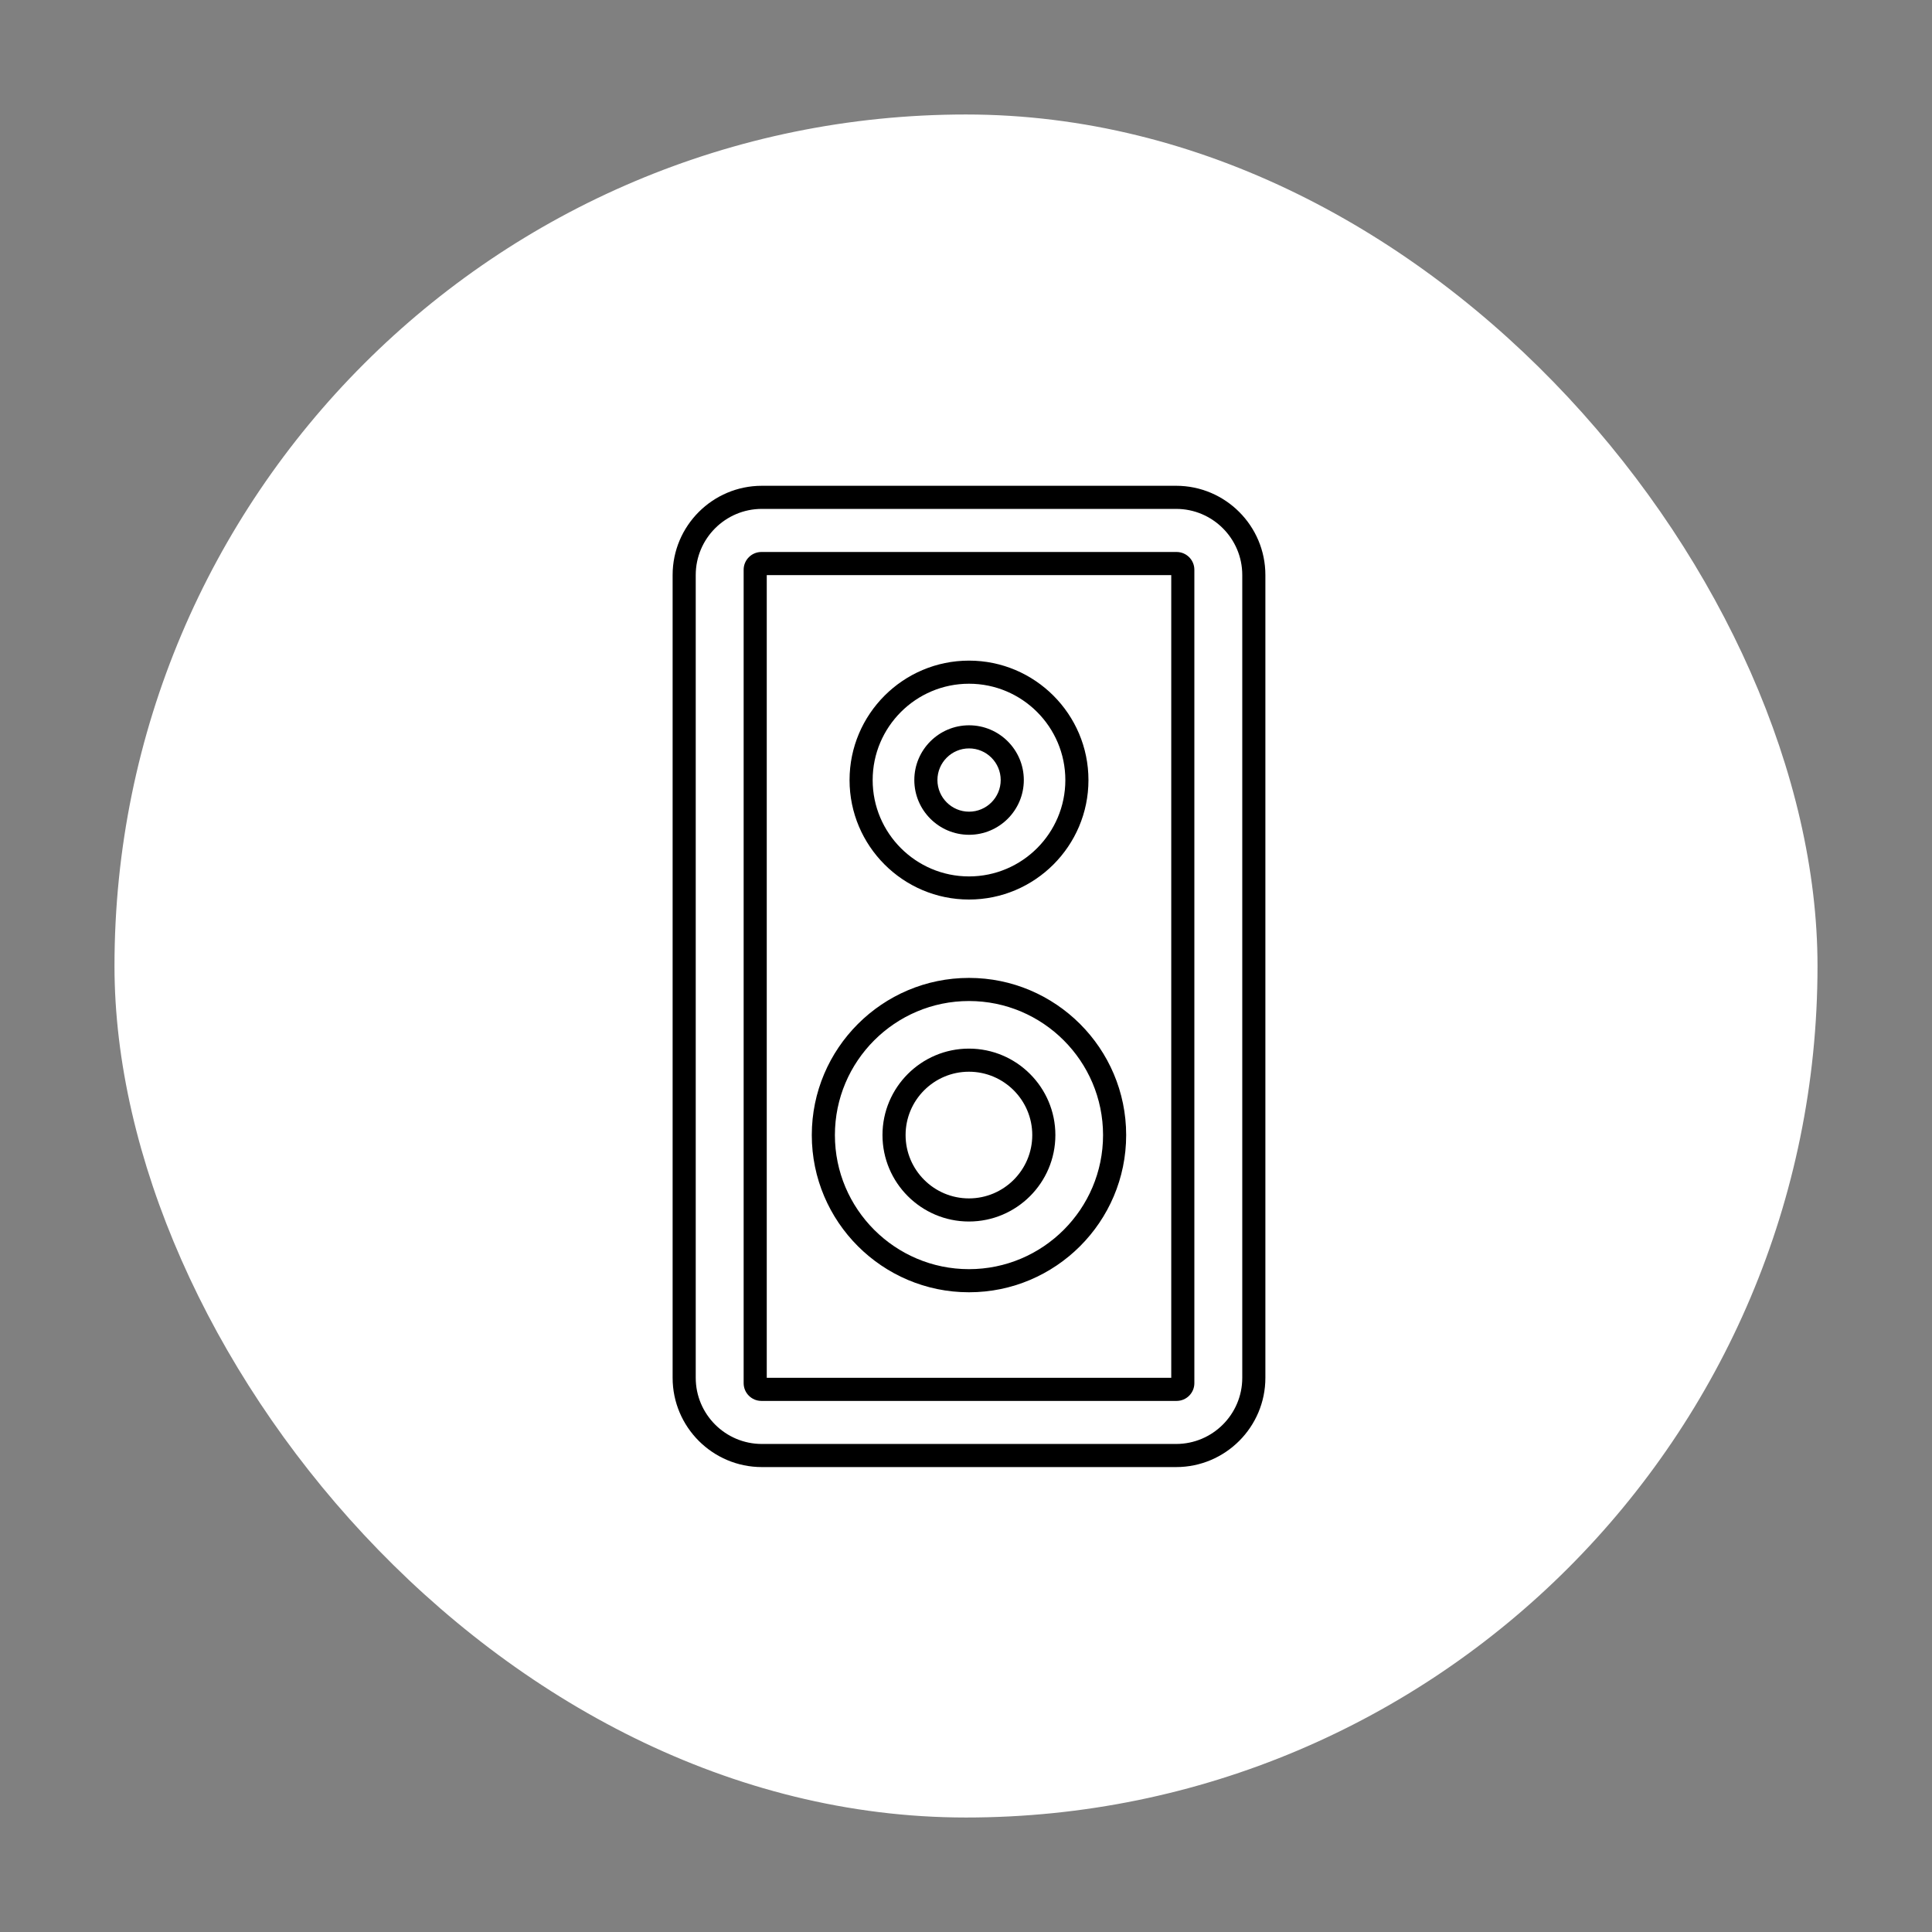
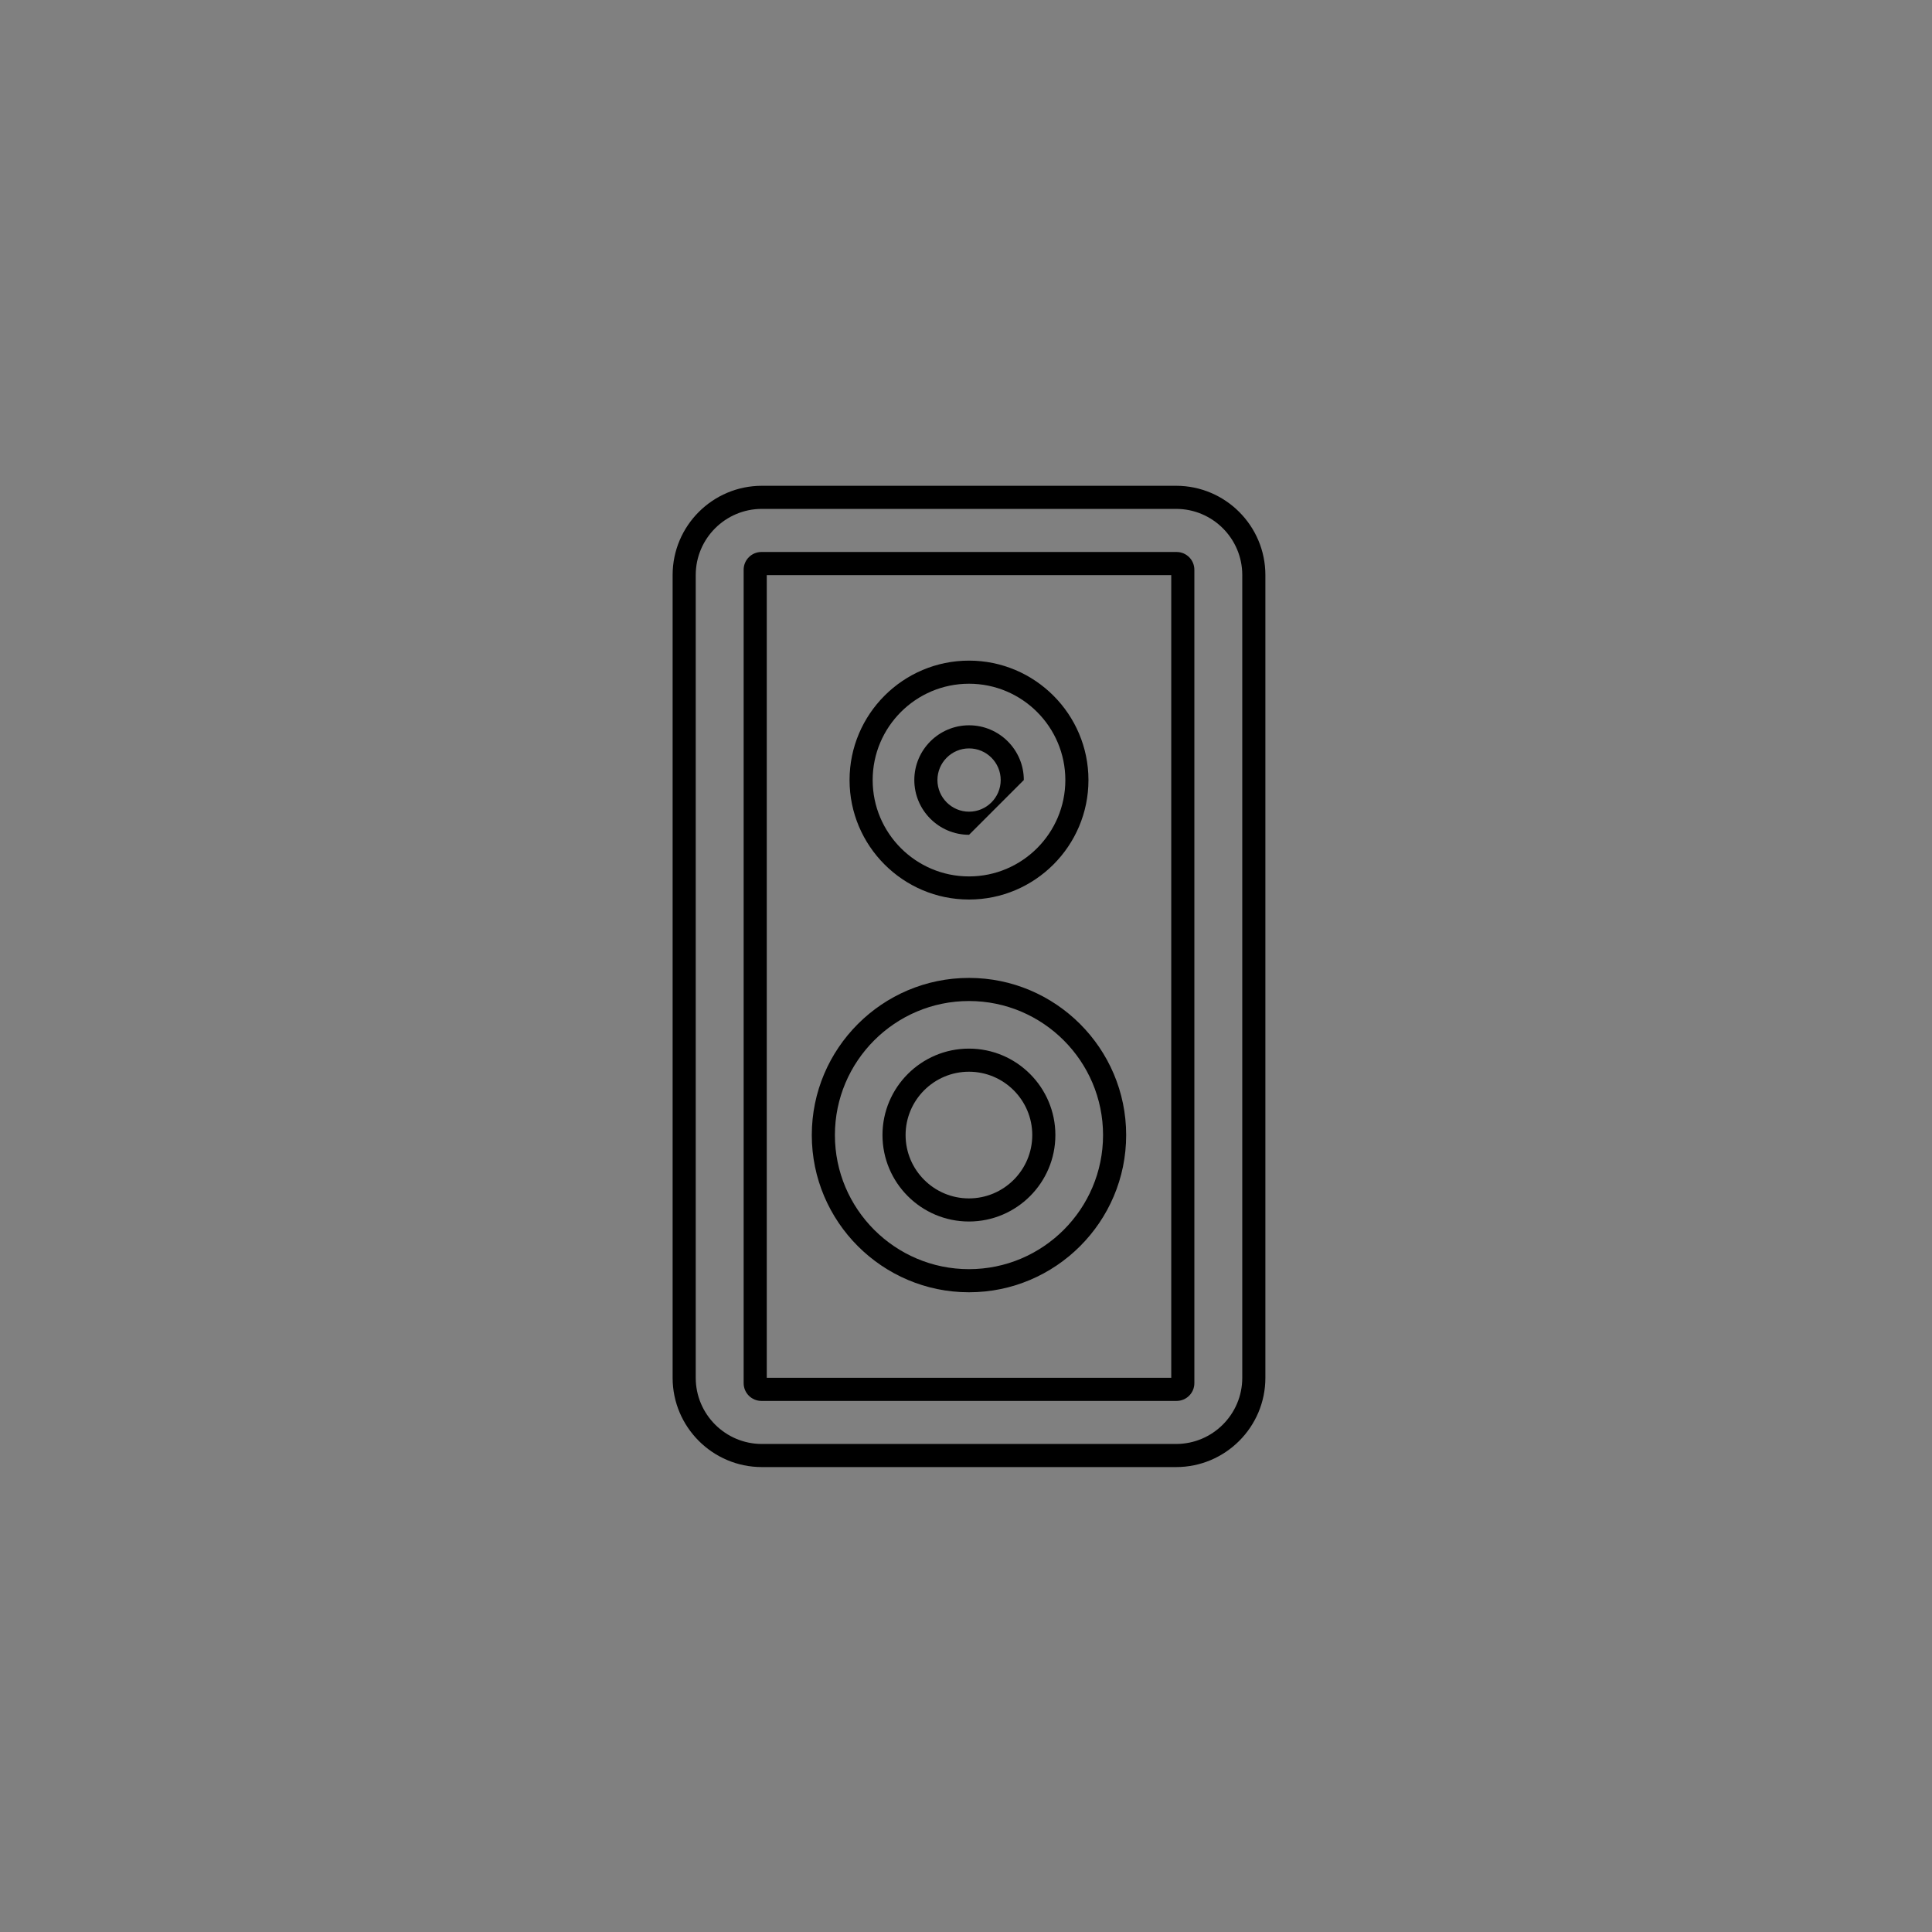
<svg xmlns="http://www.w3.org/2000/svg" fill="none" viewBox="0 0 1080 1080" height="1080" width="1080">
  <rect x="0" y="0" width="1080" height="1080" fill="#808080" stroke="none" />
-   <rect fill="white" rx="476" height="952" width="952" y="64" x="64" />
  <path fill="black" d="M425.885 284.475C405.507 284.475 388.92 301.058 388.92 321.438L388.92 770.219C388.92 790.596 405.506 807.184 425.883 807.184L657.471 807.183C677.848 807.183 694.434 790.596 694.434 770.219L694.435 321.438C694.435 301.057 677.848 284.477 657.47 284.477L425.885 284.475ZM657.471 820.103H425.885C398.385 820.103 376 797.718 376 770.219L376.001 321.438C376.001 293.934 398.385 271.557 425.883 271.557L657.471 271.556C684.981 271.556 707.354 293.934 707.354 321.438L707.354 770.219C707.354 797.718 684.98 820.103 657.471 820.103Z" clip-rule="evenodd" fill-rule="evenodd" />
  <path fill="black" d="M428.623 770.2H654.736V321.483H428.623V770.2ZM657.731 783.12H425.628C420.155 783.12 415.703 778.669 415.703 773.207L415.704 318.484C415.704 313.014 420.155 308.565 425.628 308.565L657.731 308.564C663.203 308.564 667.655 313.014 667.655 318.485L667.656 773.206C667.656 778.668 663.203 783.121 657.731 783.12Z" clip-rule="evenodd" fill-rule="evenodd" />
  <path fill="black" d="M541.665 559.577C500.339 559.577 466.716 593.198 466.716 634.522C466.717 675.847 500.338 709.469 541.665 709.469C582.992 709.468 616.614 675.848 616.614 634.522C616.615 593.198 582.992 559.577 541.665 559.577ZM541.665 722.388C493.218 722.388 453.797 682.971 453.797 634.522C453.797 586.073 493.217 546.658 541.665 546.658C590.113 546.658 629.534 586.074 629.534 634.522C629.534 682.97 590.113 722.389 541.665 722.388Z" clip-rule="evenodd" fill-rule="evenodd" />
  <path fill="black" d="M541.679 382.208C511.984 382.208 487.826 406.37 487.826 436.067C487.826 465.765 511.983 489.925 541.679 489.925C571.376 489.925 595.533 465.765 595.533 436.067C595.534 406.369 571.376 382.209 541.679 382.208ZM541.679 502.844C504.861 502.844 474.906 472.889 474.906 436.067C474.907 399.246 504.861 369.29 541.679 369.29C578.499 369.29 608.453 399.246 608.453 436.067C608.453 472.888 578.498 502.844 541.679 502.844Z" clip-rule="evenodd" fill-rule="evenodd" />
  <path fill="black" d="M541.637 599.098C522.113 599.098 506.232 614.983 506.232 634.505C506.232 654.029 522.112 669.913 541.637 669.913C561.163 669.912 577.042 654.029 577.042 634.505C577.044 614.982 561.162 599.099 541.637 599.098ZM541.637 682.831C514.991 682.831 493.312 661.153 493.312 634.505C493.313 607.858 514.991 586.181 541.637 586.181C568.284 586.18 589.962 607.859 589.962 634.505C589.963 661.152 568.284 682.831 541.637 682.831Z" clip-rule="evenodd" fill-rule="evenodd" />
-   <path fill="black" d="M541.715 418.364C531.969 418.364 524.029 426.298 524.029 436.049C524.03 445.8 531.969 453.734 541.715 453.734C551.472 453.734 559.4 445.801 559.4 436.049C559.401 426.297 551.472 418.365 541.715 418.364ZM541.715 466.653C524.837 466.653 511.109 452.924 511.109 436.049C511.11 419.174 524.836 405.446 541.715 405.446C558.593 405.446 572.32 419.175 572.32 436.049C572.32 452.924 558.593 466.654 541.715 466.653Z" clip-rule="evenodd" fill-rule="evenodd" />
+   <path fill="black" d="M541.715 418.364C531.969 418.364 524.029 426.298 524.029 436.049C524.03 445.8 531.969 453.734 541.715 453.734C551.472 453.734 559.4 445.801 559.4 436.049C559.401 426.297 551.472 418.365 541.715 418.364ZM541.715 466.653C524.837 466.653 511.109 452.924 511.109 436.049C511.11 419.174 524.836 405.446 541.715 405.446C558.593 405.446 572.32 419.175 572.32 436.049Z" clip-rule="evenodd" fill-rule="evenodd" />
</svg>